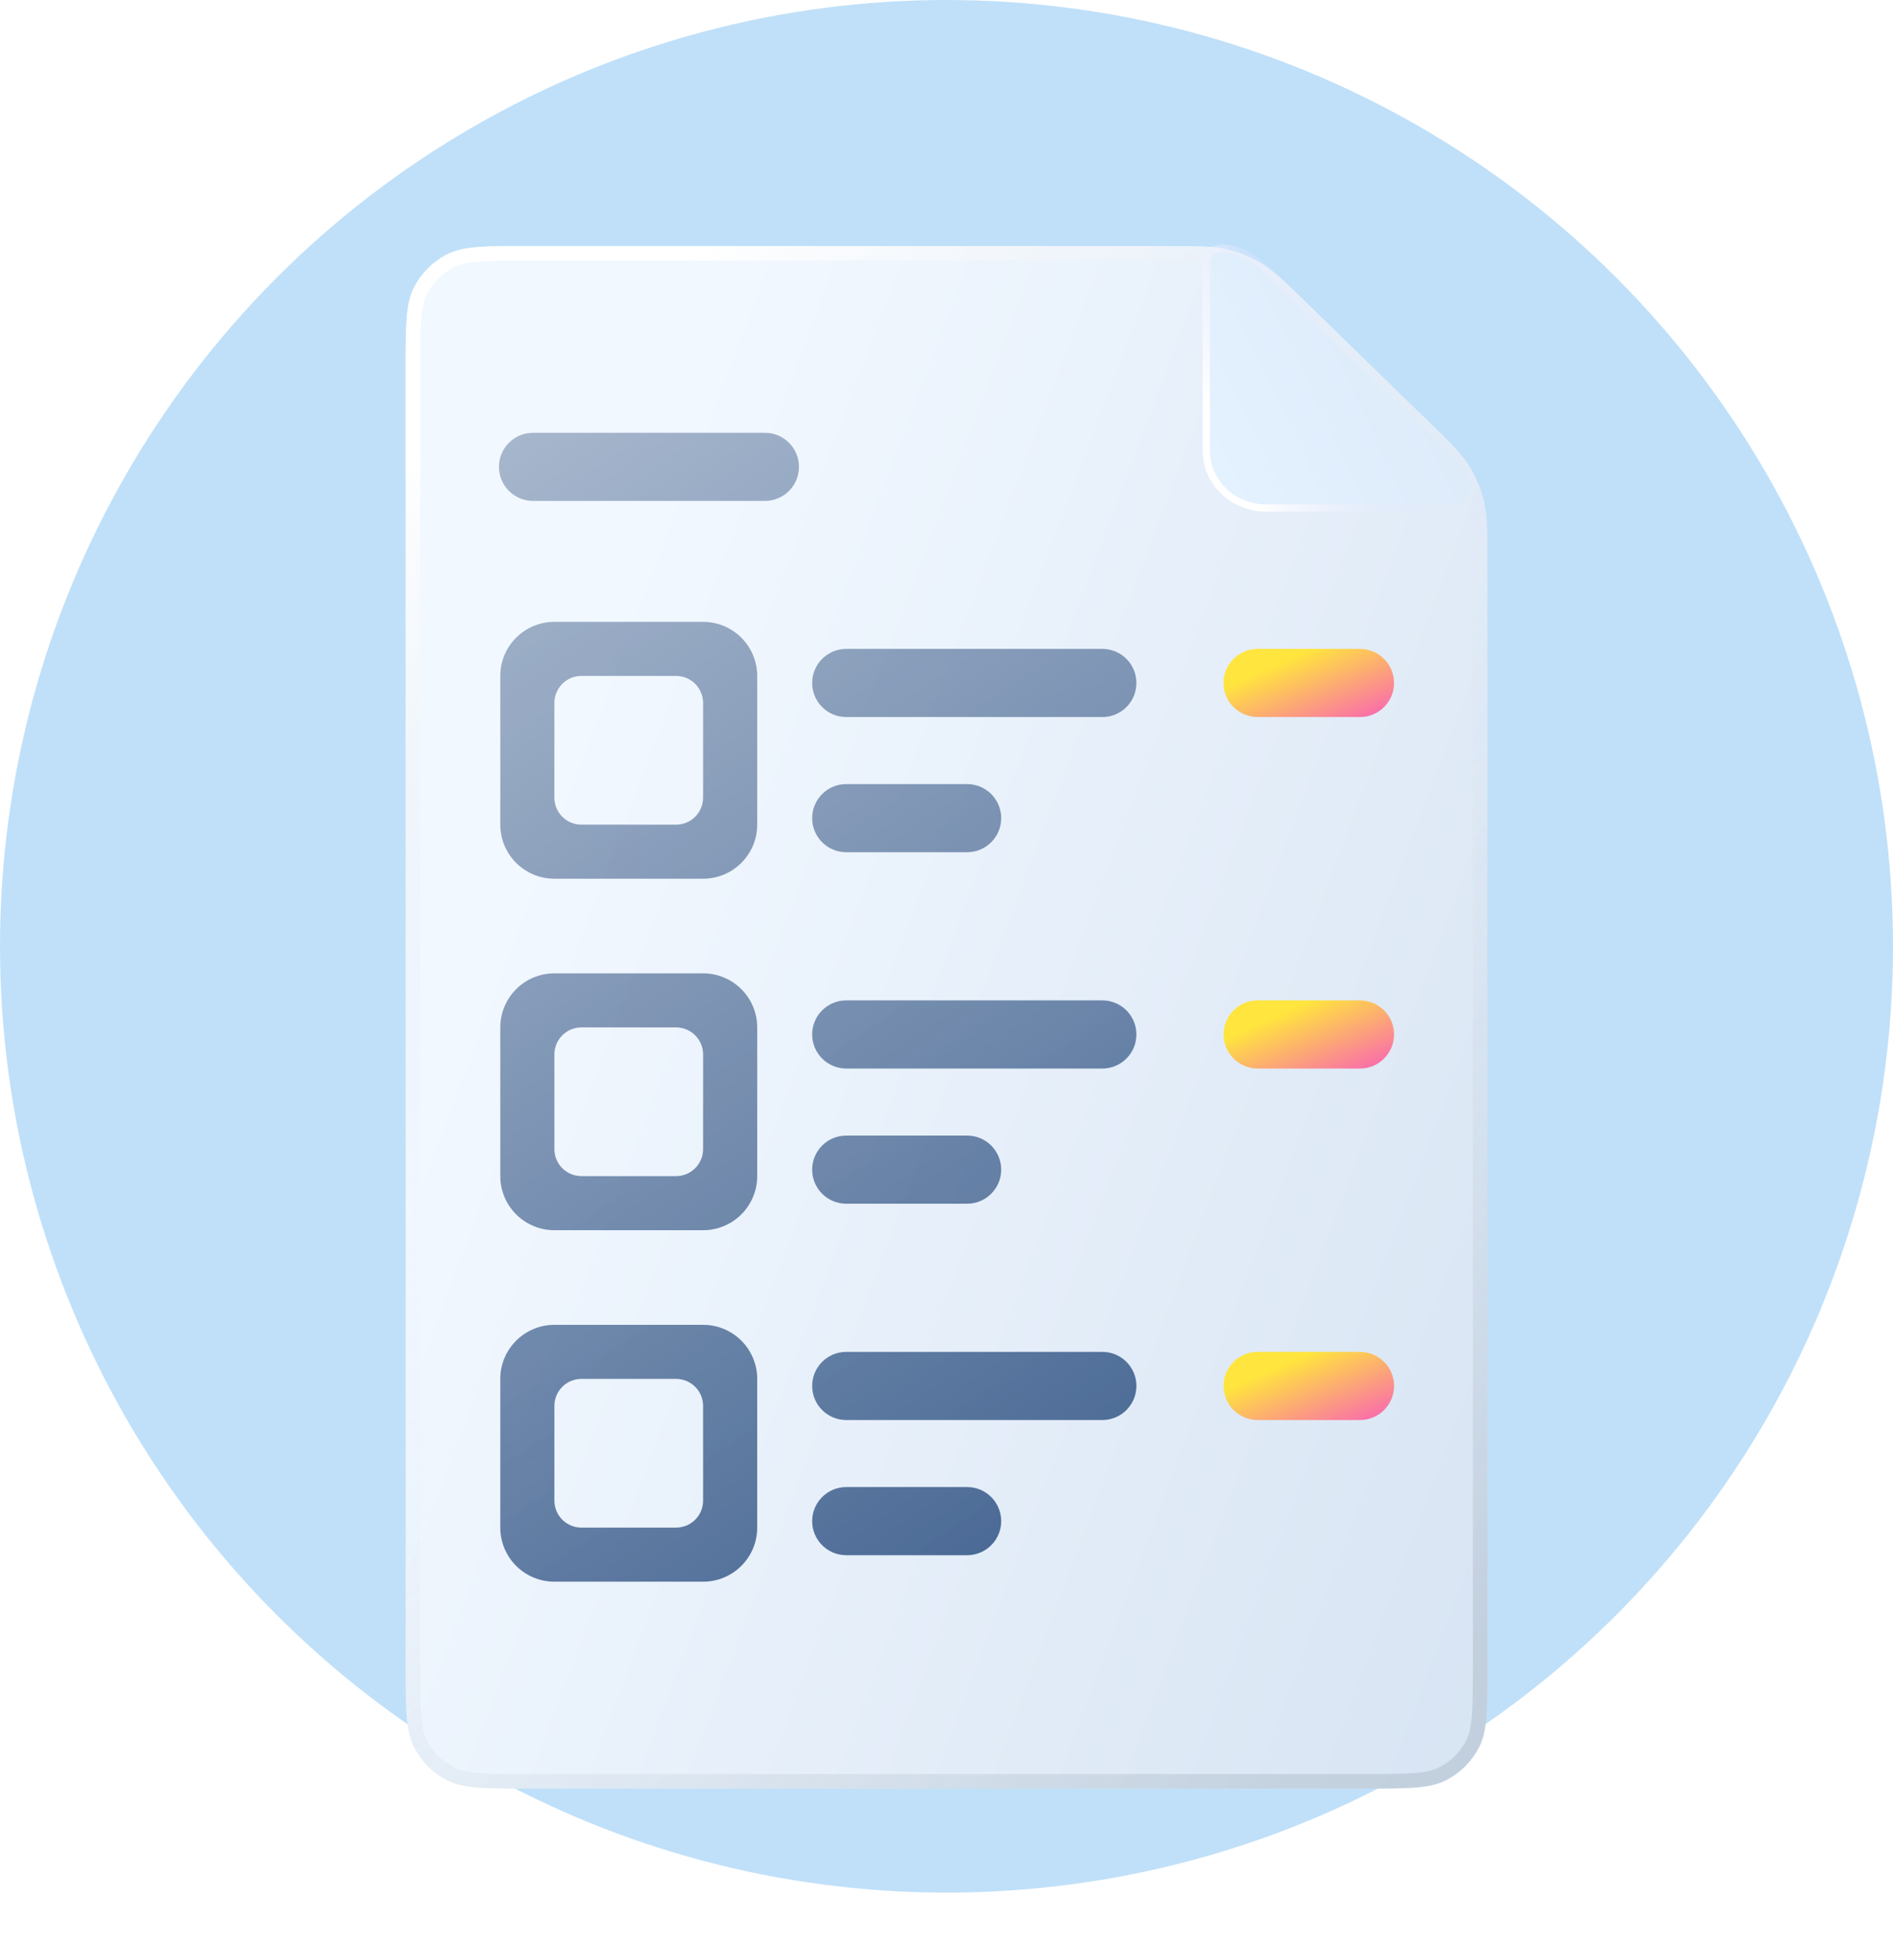
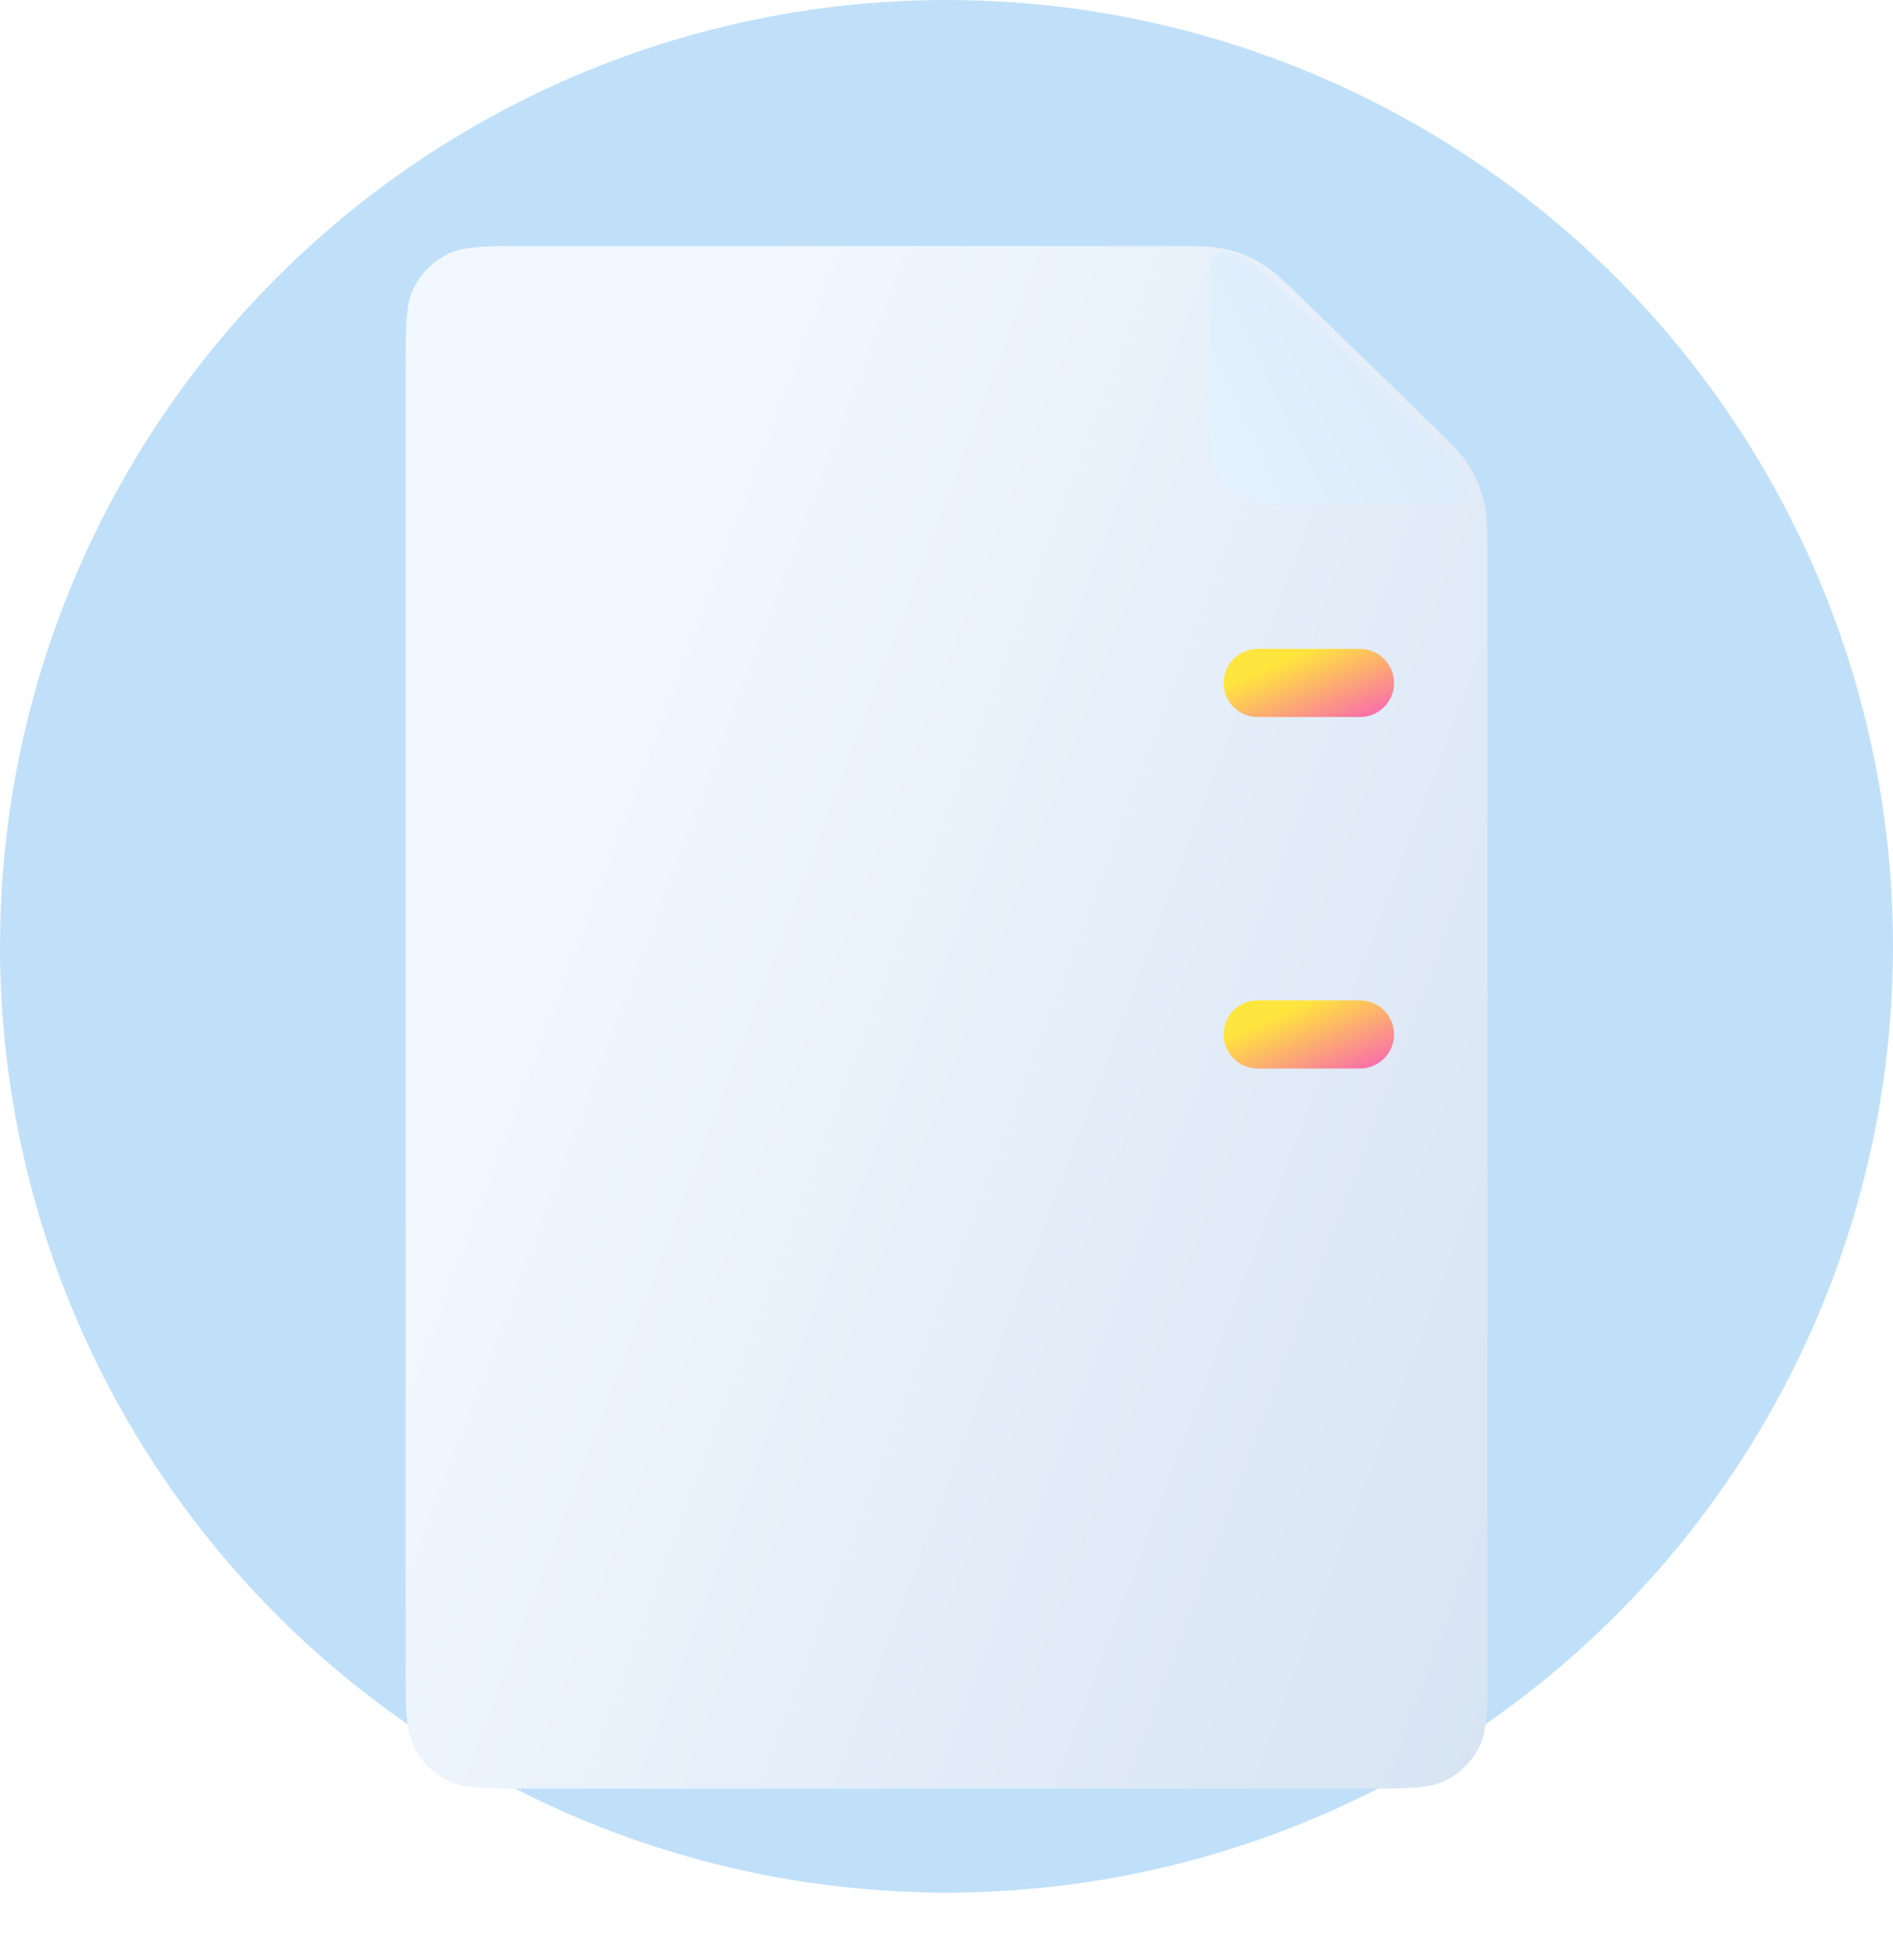
<svg xmlns="http://www.w3.org/2000/svg" width="140" height="145" viewBox="0 0 140 145" fill="none">
  <g clip-path="url(#clip0_939_1687)">
    <circle cx="70" cy="70" r="70" fill="#C0E0F9" />
    <g filter="url(#filter0_di_939_1687)">
      <path d="M38.988 129.551C35.842 129.551 34.269 129.551 33.067 128.939C32.01 128.4 31.151 127.541 30.612 126.483C30 125.282 30 123.709 30 120.562L30 24.438C30 21.291 30 19.718 30.612 18.516C31.151 17.459 32.01 16.6 33.067 16.061C34.269 15.449 35.842 15.449 38.988 15.449L86.469 15.449C88.626 15.449 89.705 15.449 90.722 15.689C91.624 15.902 92.488 16.252 93.283 16.729C94.179 17.266 94.952 18.019 96.498 19.523L105.648 28.425C107.253 29.987 108.056 30.768 108.63 31.686C109.139 32.499 109.515 33.389 109.743 34.321C110 35.373 110 36.493 110 38.733L110 120.562C110 123.709 110 125.282 109.388 126.483C108.849 127.541 107.99 128.4 106.933 128.939C105.731 129.551 104.158 129.551 101.012 129.551L38.988 129.551Z" fill="url(#paint0_linear_939_1687)" />
-       <path d="M38.988 129.012C37.406 129.012 36.252 129.012 35.343 128.938C34.439 128.864 33.824 128.72 33.312 128.459C32.356 127.972 31.579 127.195 31.092 126.239C30.831 125.727 30.687 125.112 30.613 124.208C30.539 123.299 30.538 122.144 30.538 120.562L30.538 24.438C30.538 22.855 30.539 21.701 30.613 20.792C30.687 19.888 30.831 19.273 31.092 18.761C31.579 17.805 32.356 17.028 33.312 16.541C33.824 16.28 34.439 16.136 35.343 16.062C36.252 15.988 37.406 15.988 38.988 15.988L86.469 15.988C88.651 15.988 89.656 15.991 90.599 16.213C91.447 16.413 92.258 16.743 93.006 17.191C93.836 17.689 94.558 18.387 96.123 19.909L105.272 28.811C106.896 30.391 107.642 31.122 108.174 31.971C108.652 32.736 109.006 33.573 109.22 34.449C109.458 35.423 109.462 36.467 109.462 38.733L109.462 120.562C109.462 122.144 109.461 123.299 109.387 124.208C109.313 125.112 109.169 125.727 108.908 126.239C108.421 127.195 107.644 127.972 106.688 128.459C106.176 128.72 105.561 128.864 104.657 128.938C103.748 129.012 102.594 129.012 101.012 129.012L38.988 129.012Z" stroke="url(#paint1_linear_939_1687)" stroke-width="1.077" />
    </g>
    <g filter="url(#filter1_dd_939_1687)">
-       <path fill-rule="evenodd" clip-rule="evenodd" d="M39.422 32.014C38.03 32.014 36.901 33.142 36.901 34.534C36.901 35.926 38.03 37.054 39.422 37.054H56.569C57.961 37.054 59.089 35.926 59.089 34.534C59.089 33.142 57.961 32.014 56.569 32.014H39.422ZM37 50C37 47.791 38.791 46 41 46H52C54.209 46 56 47.791 56 50V61C56 63.209 54.209 65 52 65H41C38.791 65 37 63.209 37 61V50ZM41 52C41 50.895 41.895 50 43 50H50C51.105 50 52 50.895 52 52V59C52 60.105 51.105 61 50 61H43C41.895 61 41 60.105 41 59V52ZM41 72C38.791 72 37 73.791 37 76V87C37 89.209 38.791 91 41 91H52C54.209 91 56 89.209 56 87V76C56 73.791 54.209 72 52 72H41ZM43 76C41.895 76 41 76.895 41 78V85C41 86.105 41.895 87 43 87H50C51.105 87 52 86.105 52 85V78C52 76.895 51.105 76 50 76H43ZM37 102C37 99.791 38.791 98 41 98H52C54.209 98 56 99.791 56 102V113C56 115.209 54.209 117 52 117H41C38.791 117 37 115.209 37 113V102ZM41 104C41 102.895 41.895 102 43 102H50C51.105 102 52 102.895 52 104V111C52 112.105 51.105 113 50 113H43C41.895 113 41 112.105 41 111V104ZM60.065 50.52C60.065 49.128 61.194 48 62.586 48H81.525C82.917 48 84.045 49.128 84.045 50.52C84.045 51.912 82.917 53.041 81.525 53.041H62.586C61.194 53.041 60.065 51.912 60.065 50.52ZM62.586 74C61.194 74 60.065 75.128 60.065 76.52C60.065 77.912 61.194 79.041 62.586 79.041H81.525C82.917 79.041 84.045 77.912 84.045 76.52C84.045 75.128 82.917 74 81.525 74H62.586ZM60.065 102.52C60.065 101.128 61.194 100 62.586 100H81.525C82.917 100 84.045 101.128 84.045 102.52C84.045 103.912 82.917 105.041 81.525 105.041H62.586C61.194 105.041 60.065 103.912 60.065 102.52ZM62.586 58C61.194 58 60.065 59.128 60.065 60.52C60.065 61.912 61.194 63.041 62.586 63.041H71.525C72.917 63.041 74.045 61.912 74.045 60.52C74.045 59.128 72.917 58 71.525 58H62.586ZM60.065 86.52C60.065 85.128 61.194 84 62.586 84H71.525C72.917 84 74.045 85.128 74.045 86.52C74.045 87.912 72.917 89.041 71.525 89.041H62.586C61.194 89.041 60.065 87.912 60.065 86.52ZM62.586 110C61.194 110 60.065 111.128 60.065 112.52C60.065 113.912 61.194 115.041 62.586 115.041H71.525C72.917 115.041 74.045 113.912 74.045 112.52C74.045 111.128 72.917 110 71.525 110H62.586Z" fill="url(#paint2_linear_939_1687)" />
-     </g>
+       </g>
    <g filter="url(#filter2_dd_939_1687)">
      <path d="M90.492 50.52C90.492 49.128 91.62 48 93.012 48H100.578C101.97 48 103.099 49.128 103.099 50.52C103.099 51.912 101.97 53.041 100.578 53.041H93.012C91.62 53.041 90.492 51.912 90.492 50.52Z" fill="url(#paint3_linear_939_1687)" />
    </g>
    <g filter="url(#filter3_dd_939_1687)">
      <path d="M90.492 76.52C90.492 75.128 91.62 74 93.012 74H100.578C101.97 74 103.099 75.128 103.099 76.52C103.099 77.912 101.97 79.041 100.578 79.041H93.012C91.62 79.041 90.492 77.912 90.492 76.52Z" fill="url(#paint4_linear_939_1687)" />
    </g>
    <g filter="url(#filter4_dd_939_1687)">
-       <path d="M90.492 102.52C90.492 101.128 91.62 100 93.012 100H100.578C101.97 100 103.099 101.128 103.099 102.52C103.099 103.912 101.97 105.041 100.578 105.041H93.012C91.62 105.041 90.492 103.912 90.492 102.52Z" fill="url(#paint5_linear_939_1687)" />
-     </g>
+       </g>
    <g filter="url(#filter5_d_939_1687)">
      <path d="M108.588 35.154L94.176 35.154C91.882 35.154 90.029 33.387 90.029 31.194L90.029 17.282C90.029 15.907 92.37 16.431 93.695 17.74C93.695 17.74 107.936 31.496 108.72 32.408C109.504 33.321 109.312 35.193 108.588 35.154Z" fill="url(#paint6_linear_939_1687)" />
-       <path d="M93.885 17.549L93.883 17.548C93.184 16.857 92.218 16.371 91.409 16.239C91.007 16.173 90.606 16.189 90.292 16.35C89.955 16.524 89.76 16.847 89.76 17.282V31.194C89.76 33.547 91.745 35.423 94.176 35.423L108.581 35.423C108.897 35.436 109.122 35.236 109.257 35.005C109.392 34.774 109.466 34.471 109.488 34.157C109.532 33.533 109.377 32.759 108.924 32.233C108.719 31.993 107.669 30.951 106.23 29.539C104.784 28.121 102.93 26.316 101.101 24.539C99.272 22.762 97.467 21.014 96.12 19.71C95.446 19.058 94.887 18.517 94.496 18.14L94.042 17.701L93.923 17.586L93.893 17.557L93.885 17.549Z" stroke="url(#paint7_linear_939_1687)" stroke-width="0.538" />
    </g>
  </g>
  <defs>
    <filter id="filter0_di_939_1687" x="27" y="13.202" width="92" height="127.349" filterUnits="userSpaceOnUse" color-interpolation-filters="sRGB">
      <feFlood flood-opacity="0" result="BackgroundImageFix" />
      <feColorMatrix in="SourceAlpha" type="matrix" values="0 0 0 0 0 0 0 0 0 0 0 0 0 0 0 0 0 0 127 0" result="hardAlpha" />
      <feOffset dx="3" dy="5" />
      <feGaussianBlur stdDeviation="3" />
      <feColorMatrix type="matrix" values="0 0 0 0 0.071 0 0 0 0 0.24 0 0 0 0 0.396 0 0 0 0.2 0" />
      <feBlend mode="normal" in2="BackgroundImageFix" result="effect1_dropShadow_939_1687" />
      <feBlend mode="normal" in="SourceGraphic" in2="effect1_dropShadow_939_1687" result="shape" />
      <feColorMatrix in="SourceAlpha" type="matrix" values="0 0 0 0 0 0 0 0 0 0 0 0 0 0 0 0 0 0 127 0" result="hardAlpha" />
      <feOffset dx="-2.996" dy="-2.247" />
      <feGaussianBlur stdDeviation="14.981" />
      <feComposite in2="hardAlpha" operator="arithmetic" k2="-1" k3="1" />
      <feColorMatrix type="matrix" values="0 0 0 0 1 0 0 0 0 1 0 0 0 0 1 0 0 0 0.18 0" />
      <feBlend mode="normal" in2="shape" result="effect2_innerShadow_939_1687" />
    </filter>
    <filter id="filter1_dd_939_1687" x="35.778" y="30.89" width="49.391" height="87.233" filterUnits="userSpaceOnUse" color-interpolation-filters="sRGB">
      <feFlood flood-opacity="0" result="BackgroundImageFix" />
      <feColorMatrix in="SourceAlpha" type="matrix" values="0 0 0 0 0 0 0 0 0 0 0 0 0 0 0 0 0 0 127 0" result="hardAlpha" />
      <feOffset dx="0.375" dy="0.375" />
      <feGaussianBlur stdDeviation="0.375" />
      <feColorMatrix type="matrix" values="0 0 0 0 0.078 0 0 0 0 0.174 0 0 0 0 0.287 0 0 0 0.38 0" />
      <feBlend mode="normal" in2="BackgroundImageFix" result="effect1_dropShadow_939_1687" />
      <feColorMatrix in="SourceAlpha" type="matrix" values="0 0 0 0 0 0 0 0 0 0 0 0 0 0 0 0 0 0 127 0" result="hardAlpha" />
      <feOffset dx="-0.375" dy="-0.375" />
      <feGaussianBlur stdDeviation="0.375" />
      <feColorMatrix type="matrix" values="0 0 0 0 1 0 0 0 0 1 0 0 0 0 1 0 0 0 1 0" />
      <feBlend mode="normal" in2="effect1_dropShadow_939_1687" result="effect2_dropShadow_939_1687" />
      <feBlend mode="normal" in="SourceGraphic" in2="effect2_dropShadow_939_1687" result="shape" />
    </filter>
    <filter id="filter2_dd_939_1687" x="89.368" y="46.877" width="14.854" height="7.288" filterUnits="userSpaceOnUse" color-interpolation-filters="sRGB">
      <feFlood flood-opacity="0" result="BackgroundImageFix" />
      <feColorMatrix in="SourceAlpha" type="matrix" values="0 0 0 0 0 0 0 0 0 0 0 0 0 0 0 0 0 0 127 0" result="hardAlpha" />
      <feOffset dx="0.375" dy="0.375" />
      <feGaussianBlur stdDeviation="0.375" />
      <feColorMatrix type="matrix" values="0 0 0 0 0.078 0 0 0 0 0.174 0 0 0 0 0.287 0 0 0 0.38 0" />
      <feBlend mode="normal" in2="BackgroundImageFix" result="effect1_dropShadow_939_1687" />
      <feColorMatrix in="SourceAlpha" type="matrix" values="0 0 0 0 0 0 0 0 0 0 0 0 0 0 0 0 0 0 127 0" result="hardAlpha" />
      <feOffset dx="-0.375" dy="-0.375" />
      <feGaussianBlur stdDeviation="0.375" />
      <feColorMatrix type="matrix" values="0 0 0 0 1 0 0 0 0 1 0 0 0 0 1 0 0 0 1 0" />
      <feBlend mode="normal" in2="effect1_dropShadow_939_1687" result="effect2_dropShadow_939_1687" />
      <feBlend mode="normal" in="SourceGraphic" in2="effect2_dropShadow_939_1687" result="shape" />
    </filter>
    <filter id="filter3_dd_939_1687" x="89.368" y="72.876" width="14.854" height="7.288" filterUnits="userSpaceOnUse" color-interpolation-filters="sRGB">
      <feFlood flood-opacity="0" result="BackgroundImageFix" />
      <feColorMatrix in="SourceAlpha" type="matrix" values="0 0 0 0 0 0 0 0 0 0 0 0 0 0 0 0 0 0 127 0" result="hardAlpha" />
      <feOffset dx="0.375" dy="0.375" />
      <feGaussianBlur stdDeviation="0.375" />
      <feColorMatrix type="matrix" values="0 0 0 0 0.078 0 0 0 0 0.174 0 0 0 0 0.287 0 0 0 0.38 0" />
      <feBlend mode="normal" in2="BackgroundImageFix" result="effect1_dropShadow_939_1687" />
      <feColorMatrix in="SourceAlpha" type="matrix" values="0 0 0 0 0 0 0 0 0 0 0 0 0 0 0 0 0 0 127 0" result="hardAlpha" />
      <feOffset dx="-0.375" dy="-0.375" />
      <feGaussianBlur stdDeviation="0.375" />
      <feColorMatrix type="matrix" values="0 0 0 0 1 0 0 0 0 1 0 0 0 0 1 0 0 0 1 0" />
      <feBlend mode="normal" in2="effect1_dropShadow_939_1687" result="effect2_dropShadow_939_1687" />
      <feBlend mode="normal" in="SourceGraphic" in2="effect2_dropShadow_939_1687" result="shape" />
    </filter>
    <filter id="filter4_dd_939_1687" x="89.368" y="98.876" width="14.854" height="7.288" filterUnits="userSpaceOnUse" color-interpolation-filters="sRGB">
      <feFlood flood-opacity="0" result="BackgroundImageFix" />
      <feColorMatrix in="SourceAlpha" type="matrix" values="0 0 0 0 0 0 0 0 0 0 0 0 0 0 0 0 0 0 127 0" result="hardAlpha" />
      <feOffset dx="0.375" dy="0.375" />
      <feGaussianBlur stdDeviation="0.375" />
      <feColorMatrix type="matrix" values="0 0 0 0 0.078 0 0 0 0 0.174 0 0 0 0 0.287 0 0 0 0.38 0" />
      <feBlend mode="normal" in2="BackgroundImageFix" result="effect1_dropShadow_939_1687" />
      <feColorMatrix in="SourceAlpha" type="matrix" values="0 0 0 0 0 0 0 0 0 0 0 0 0 0 0 0 0 0 127 0" result="hardAlpha" />
      <feOffset dx="-0.375" dy="-0.375" />
      <feGaussianBlur stdDeviation="0.375" />
      <feColorMatrix type="matrix" values="0 0 0 0 1 0 0 0 0 1 0 0 0 0 1 0 0 0 1 0" />
      <feBlend mode="normal" in2="effect1_dropShadow_939_1687" result="effect2_dropShadow_939_1687" />
      <feBlend mode="normal" in="SourceGraphic" in2="effect2_dropShadow_939_1687" result="shape" />
    </filter>
    <filter id="filter5_d_939_1687" x="85.183" y="14.318" width="27.812" height="27.298" filterUnits="userSpaceOnUse" color-interpolation-filters="sRGB">
      <feFlood flood-opacity="0" result="BackgroundImageFix" />
      <feColorMatrix in="SourceAlpha" type="matrix" values="0 0 0 0 0 0 0 0 0 0 0 0 0 0 0 0 0 0 127 0" result="hardAlpha" />
      <feOffset dx="-0.538" dy="2.154" />
      <feGaussianBlur stdDeviation="1.885" />
      <feColorMatrix type="matrix" values="0 0 0 0 0.29 0 0 0 0 0.406 0 0 0 0 0.579 0 0 0 0.25 0" />
      <feBlend mode="normal" in2="BackgroundImageFix" result="effect1_dropShadow_939_1687" />
      <feBlend mode="normal" in="SourceGraphic" in2="effect1_dropShadow_939_1687" result="shape" />
    </filter>
    <linearGradient id="paint0_linear_939_1687" x1="-14.574" y1="2.205" x2="191.883" y2="79.813" gradientUnits="userSpaceOnUse">
      <stop offset="0.316" stop-color="#F2F8FF" />
      <stop offset="1" stop-color="#C6D7EB" />
    </linearGradient>
    <linearGradient id="paint1_linear_939_1687" x1="22.474" y1="4.229" x2="106.388" y2="120.252" gradientUnits="userSpaceOnUse">
      <stop offset="0.182" stop-color="white" />
      <stop offset="0.507" stop-color="#DBE6F2" stop-opacity="0" />
      <stop offset="1" stop-color="#8F9FAE" stop-opacity="0.3" />
    </linearGradient>
    <linearGradient id="paint2_linear_939_1687" x1="108" y1="128" x2="8" y2="-21" gradientUnits="userSpaceOnUse">
      <stop stop-color="#264B80" />
      <stop offset="1" stop-color="#9BABC0" stop-opacity="0.4" />
    </linearGradient>
    <linearGradient id="paint3_linear_939_1687" x1="101.553" y1="53.207" x2="98.904" y2="47.18" gradientUnits="userSpaceOnUse">
      <stop stop-color="#F96AAE" />
      <stop offset="1" stop-color="#FFE53D" />
    </linearGradient>
    <linearGradient id="paint4_linear_939_1687" x1="101.553" y1="79.207" x2="98.904" y2="73.18" gradientUnits="userSpaceOnUse">
      <stop stop-color="#F96AAE" />
      <stop offset="1" stop-color="#FFE53D" />
    </linearGradient>
    <linearGradient id="paint5_linear_939_1687" x1="101.553" y1="105.207" x2="98.904" y2="99.18" gradientUnits="userSpaceOnUse">
      <stop stop-color="#F96AAE" />
      <stop offset="1" stop-color="#FFE53D" />
    </linearGradient>
    <linearGradient id="paint6_linear_939_1687" x1="89.342" y1="30.8" x2="171.371" y2="-9.225" gradientUnits="userSpaceOnUse">
      <stop stop-color="#E4F1FF" />
      <stop offset="1" stop-color="#C1D4E4" />
    </linearGradient>
    <linearGradient id="paint7_linear_939_1687" x1="98.049" y1="18.886" x2="87.967" y2="24.156" gradientUnits="userSpaceOnUse">
      <stop stop-color="#D9DFFF" stop-opacity="0" />
      <stop offset="1" stop-color="white" />
    </linearGradient>
    <clipPath id="clip0_939_1687">
      <rect width="140" height="145" fill="white" />
    </clipPath>
  </defs>
</svg>